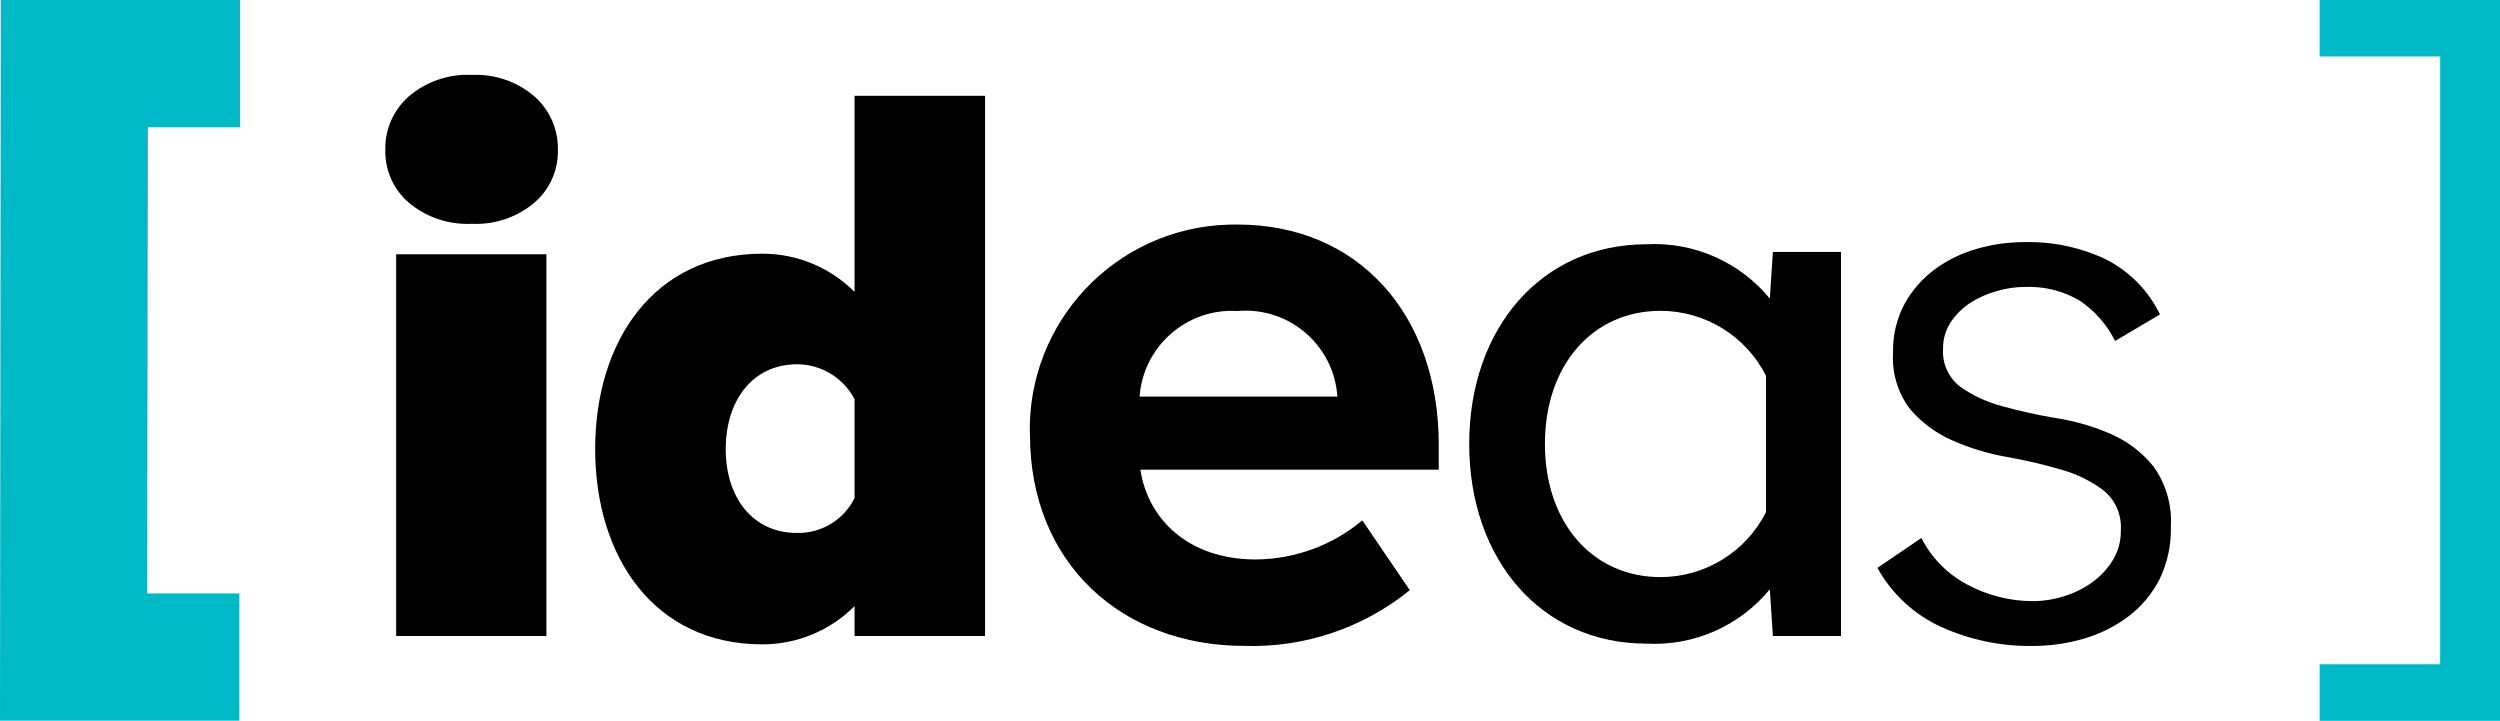
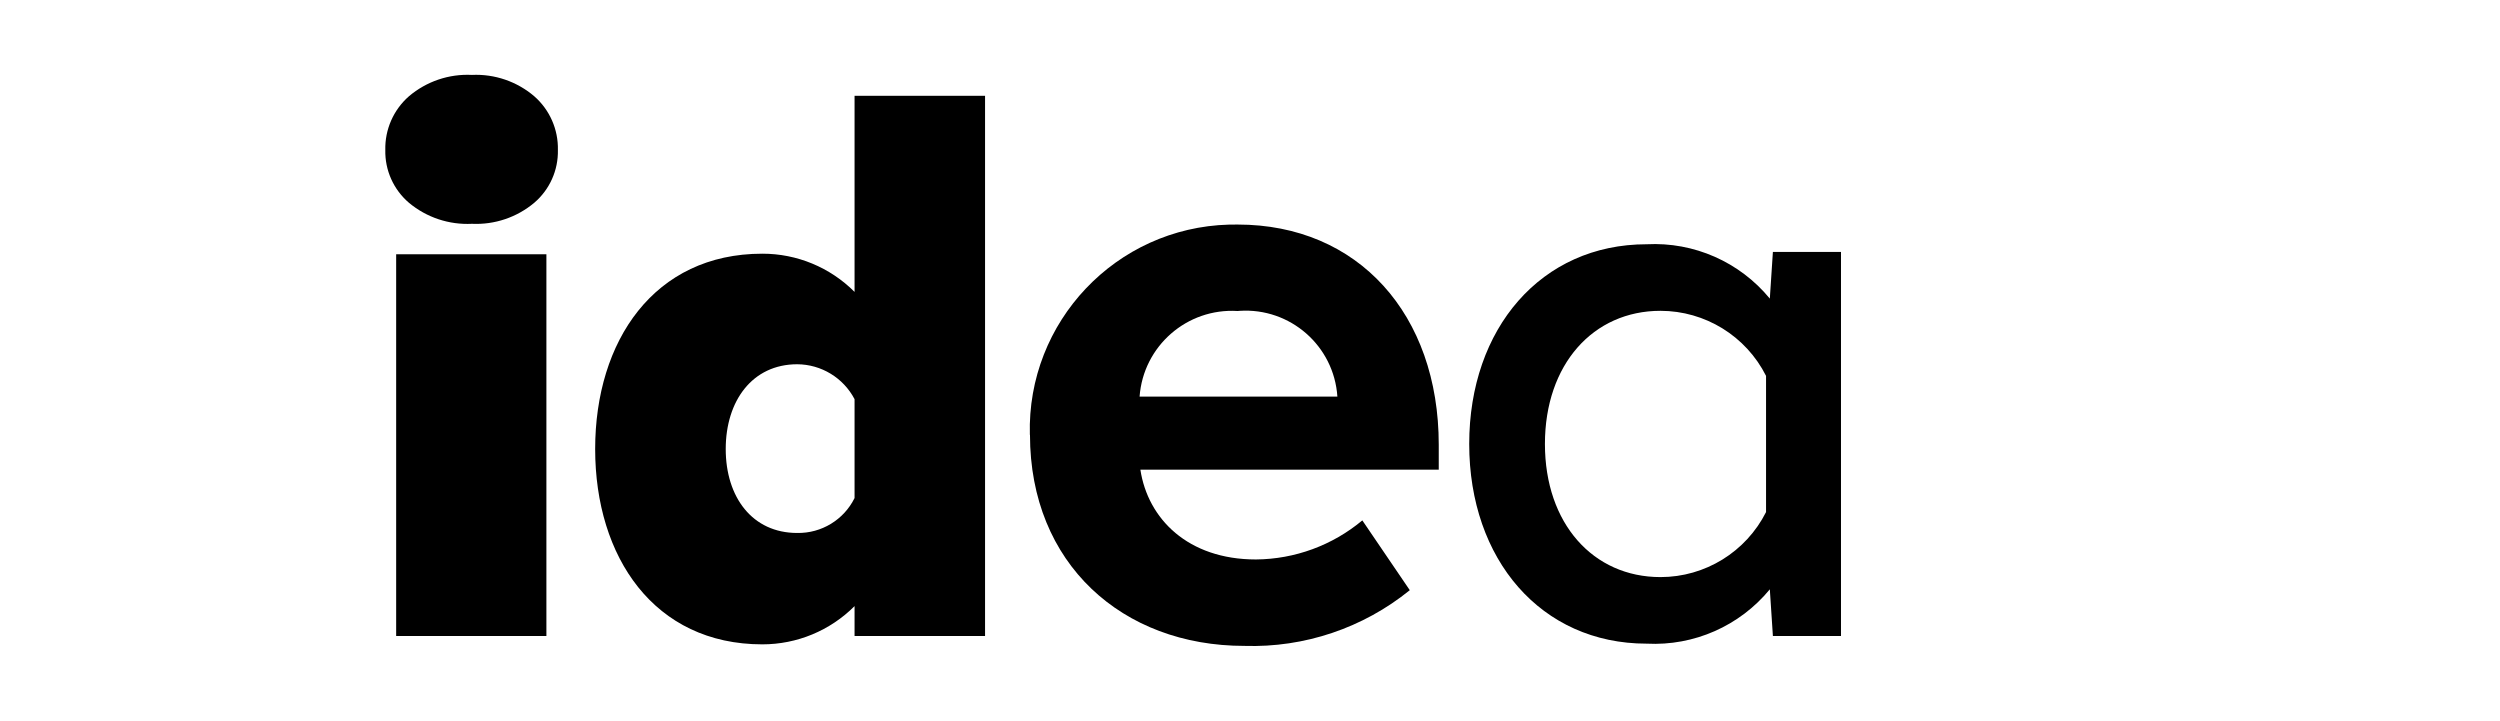
<svg xmlns="http://www.w3.org/2000/svg" id="Layer_2" viewBox="0 0 781.25 225.26">
  <defs>
    <style>.cls-1{fill:#00b9c6;}</style>
  </defs>
  <g id="Layer_1-2">
    <g id="Group_2">
      <g id="Group_1">
        <path id="Path_2" d="M170.75,198.75h-46.95v-119.29h46.95v119.29ZM127.81,30.07c5.48-4.64,12.51-7.02,19.67-6.66,7.1-.33,14.05,2.05,19.46,6.66,4.84,4.23,7.55,10.39,7.4,16.81.14,6.33-2.58,12.39-7.4,16.5-5.43,4.55-12.38,6.89-19.46,6.56-7.15.36-14.17-1.98-19.67-6.56-4.82-4.11-7.54-10.17-7.4-16.5-.15-6.42,2.56-12.58,7.4-16.81" />
        <path id="Path_3" d="M267.05,124.74c-3.5-6.67-10.39-10.87-17.92-10.91-14.02,0-22.34,11.43-22.34,26.49s8.31,26.23,22.34,26.23c7.58.13,14.56-4.11,17.92-10.91v-30.9ZM267.05,189.41c-7.64,7.66-18.01,11.96-28.83,11.95-33.77,0-52.23-27.27-52.23-61.04s18.43-61.04,52.23-61.04c10.82-.02,21.19,4.28,28.83,11.94V29.94h40.78v168.82h-40.78v-9.35Z" />
        <path id="Path_4" d="M386.76,97.19c-15.82-.98-29.48,10.95-30.64,26.75h61.81c-1.04-15.84-14.73-27.84-30.57-26.8-.2.01-.4.03-.6.05M321.83,135.88c-.95-35.33,26.92-64.74,62.25-65.69.89-.02,1.79-.03,2.68-.02,37.66,0,62.85,28.05,62.85,68.82v7.79h-93.24c2.34,15.33,14.83,28.05,36.11,28.05,12.16-.09,23.91-4.41,33.25-12.21l14.83,21.81c-14.58,11.82-32.92,18-51.68,17.41-38.18,0-67.01-25.71-67.01-65.97" />
        <path id="Path_5" d="M482.79,138.74c0,24.87,15.06,41.6,36.11,41.6,13.95,0,26.71-7.87,32.99-20.32v-42.56c-6.28-12.46-19.04-20.32-32.99-20.33-21.05,0-36.11,16.76-36.11,41.61M553.07,93.31l.96-14.59h21.28v120.03h-21.28l-.96-14.59c-9.41,11.45-23.7,17.75-38.49,16.98-33,0-55.45-26.3-55.45-62.4s22.48-62.41,55.45-62.41c14.8-.77,29.08,5.53,38.49,16.98" />
-         <path id="Path_6" d="M600.43,168.1c3.18,6.3,8.27,11.44,14.55,14.68,6.23,3.33,13.19,5.07,20.25,5.07,3.35,0,6.68-.53,9.87-1.56,3.17-.97,6.15-2.46,8.83-4.41,2.55-1.85,4.72-4.19,6.36-6.89,1.67-2.78,2.53-5.97,2.47-9.21.34-4.77-1.64-9.42-5.33-12.47-3.93-2.96-8.38-5.16-13.12-6.49-5.63-1.66-11.36-3-17.14-4.02-5.9-1.02-11.66-2.77-17.14-5.2-5.05-2.22-9.53-5.55-13.12-9.74-3.84-5.05-5.73-11.32-5.33-17.66-.13-5.34,1.12-10.61,3.64-15.32,2.34-4.24,5.58-7.91,9.48-10.78,3.96-2.89,8.4-5.04,13.11-6.36,4.82-1.39,9.81-2.09,14.83-2.08,8.84-.22,17.61,1.65,25.59,5.45,7.3,3.75,13.18,9.76,16.76,17.14l-14.02,8.3c-2.53-5.08-6.34-9.41-11.04-12.59-5.22-3.07-11.22-4.56-17.27-4.29-2.95.02-5.88.46-8.7,1.29-2.89.81-5.64,2.03-8.18,3.64-2.42,1.55-4.49,3.59-6.1,5.97-1.66,2.45-2.52,5.36-2.47,8.32-.34,4.62,1.66,9.11,5.33,11.94,3.98,2.8,8.42,4.86,13.12,6.1,5.64,1.57,11.36,2.83,17.14,3.77,5.91.94,11.67,2.64,17.14,5.06,5.12,2.28,9.62,5.75,13.12,10.13,3.87,5.48,5.75,12.13,5.33,18.83.14,5.61-1.07,11.18-3.51,16.24-2.29,4.53-5.58,8.48-9.61,11.56-4.17,3.16-8.87,5.54-13.9,7.01-5.31,1.57-10.83,2.36-16.36,2.33-9.8.12-19.51-1.92-28.44-5.97-8.43-3.85-15.39-10.32-19.87-18.43l13.72-9.34Z" />
-         <path id="Path_1" class="cls-1" d="M45.97,185.46h28.83v39.74H0L.24,0h74.8v39.74h-28.83l-.23,145.72Z" />
-         <path id="Path_7" class="cls-1" d="M762.55,17.64h-37.66V0h56.36v225.26h-56.36v-17.67h37.66V17.64Z" />
      </g>
    </g>
  </g>
</svg>